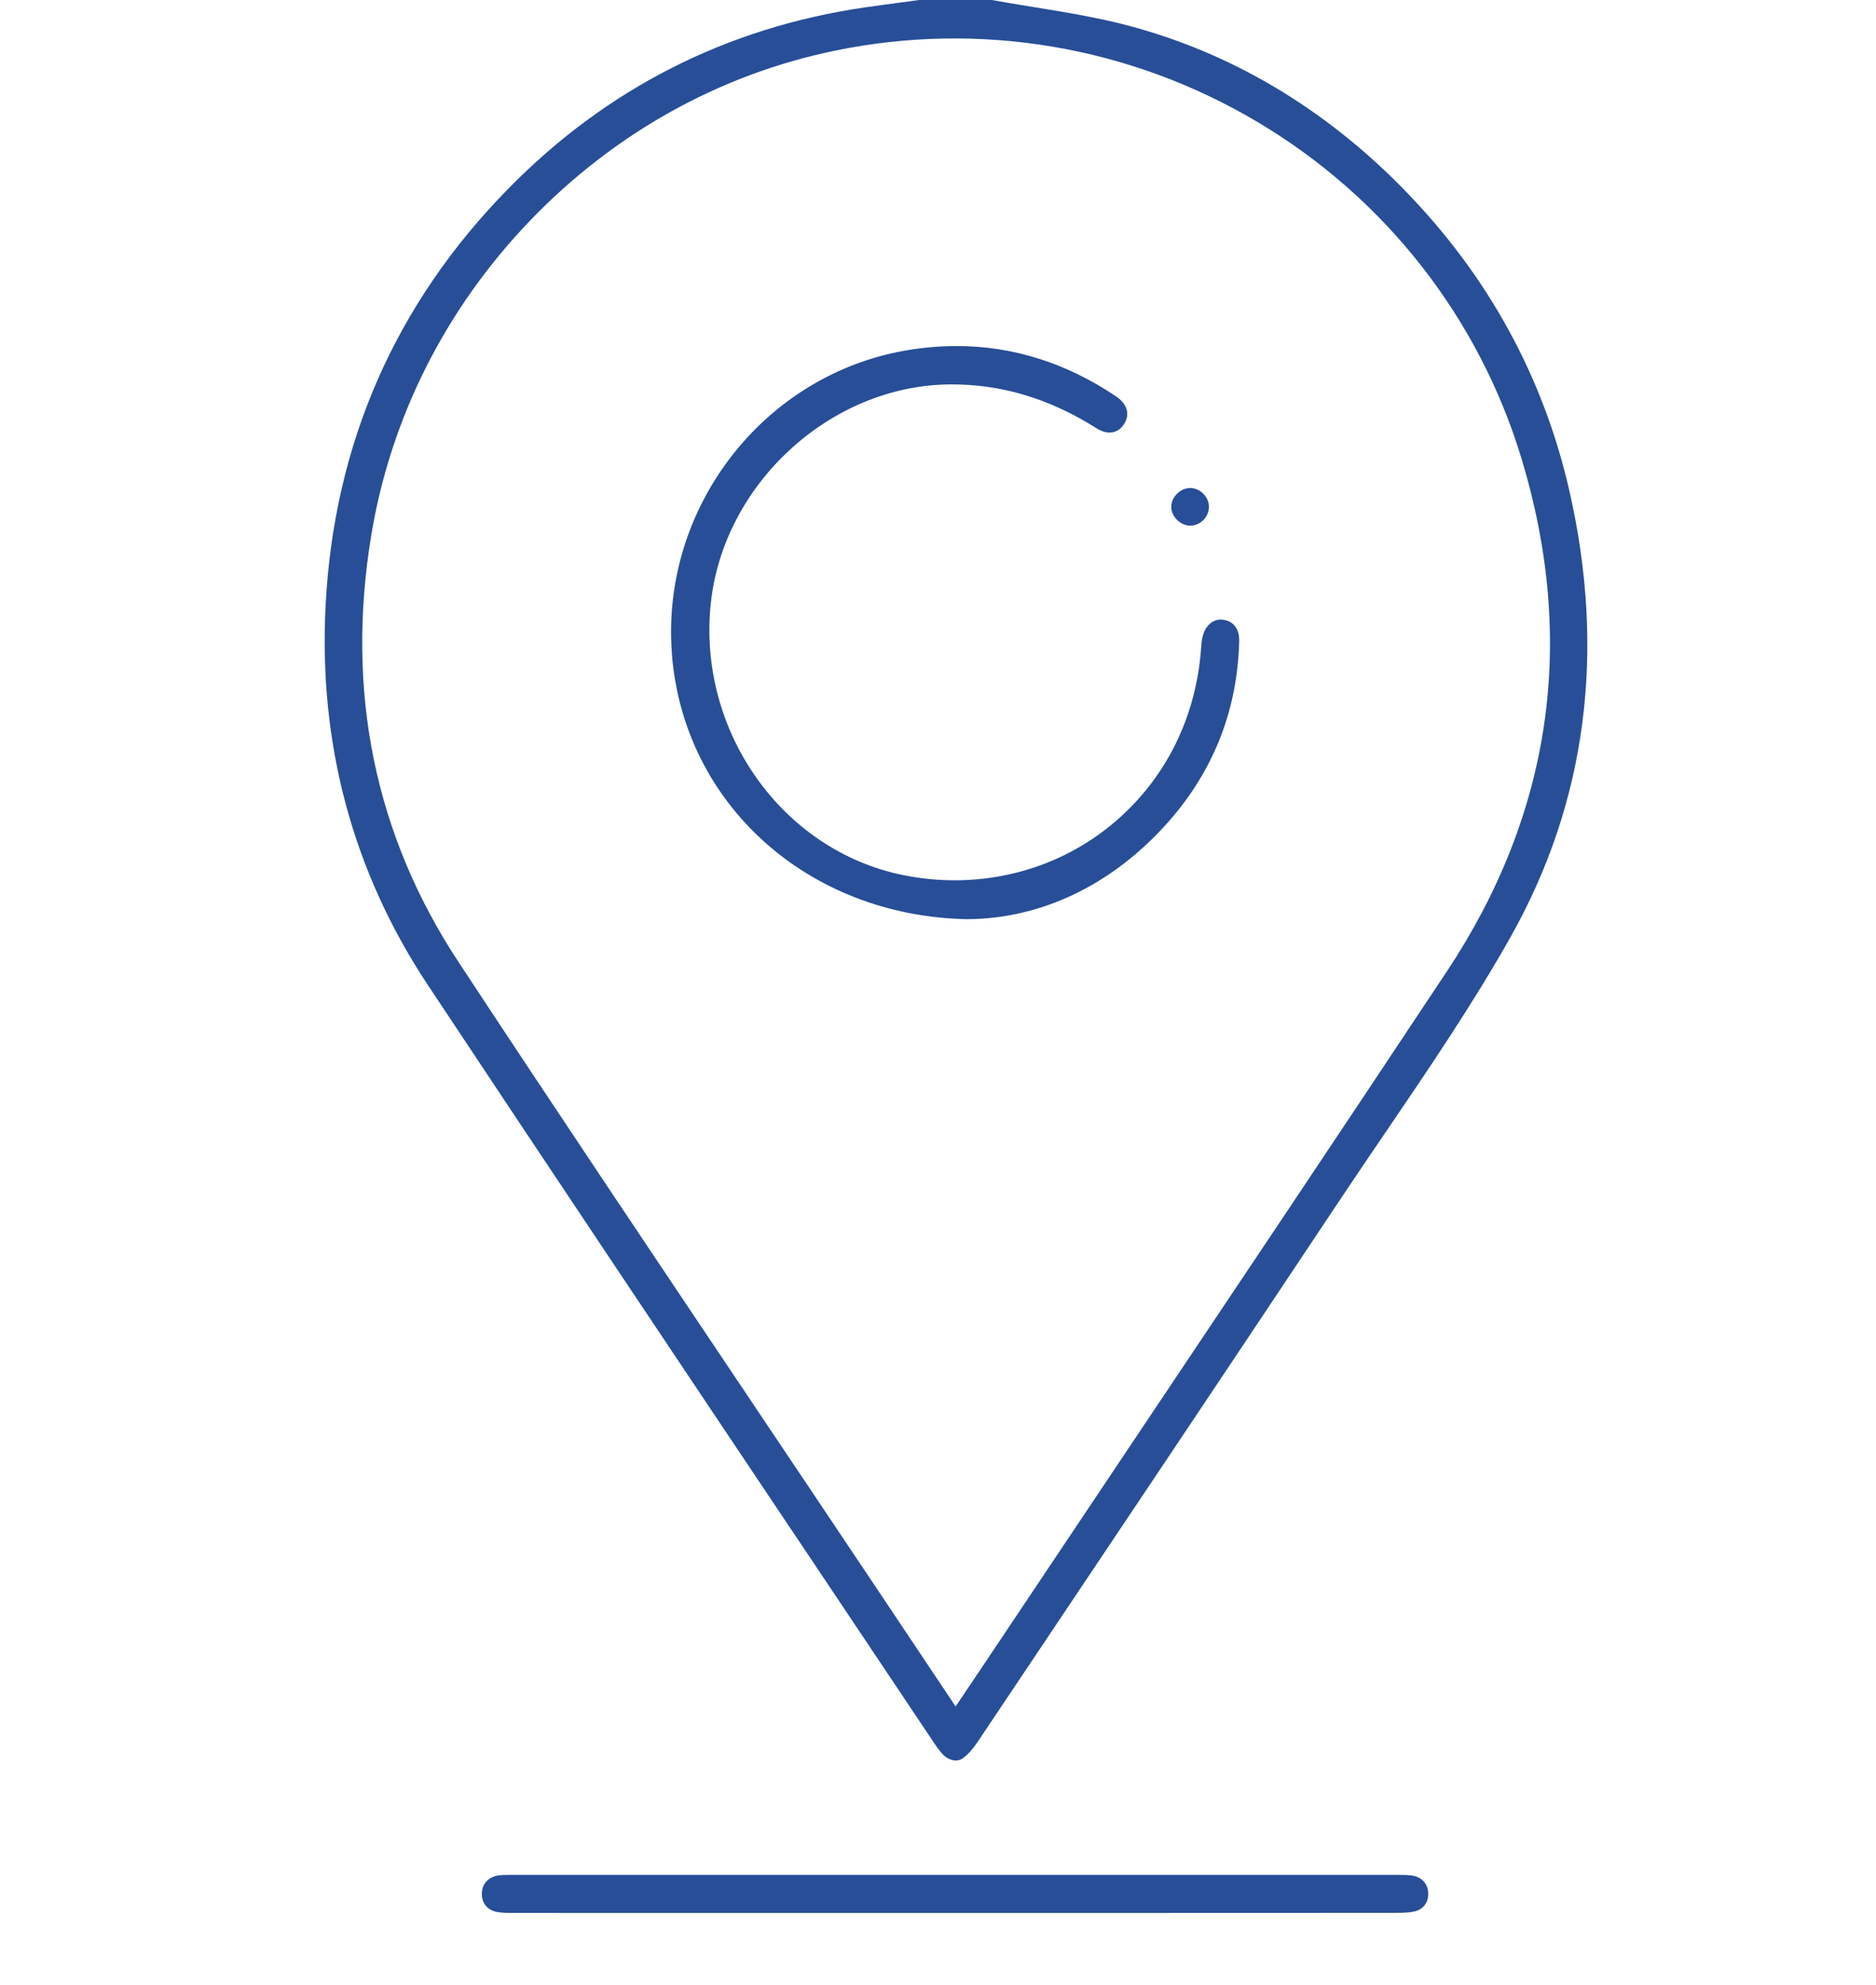
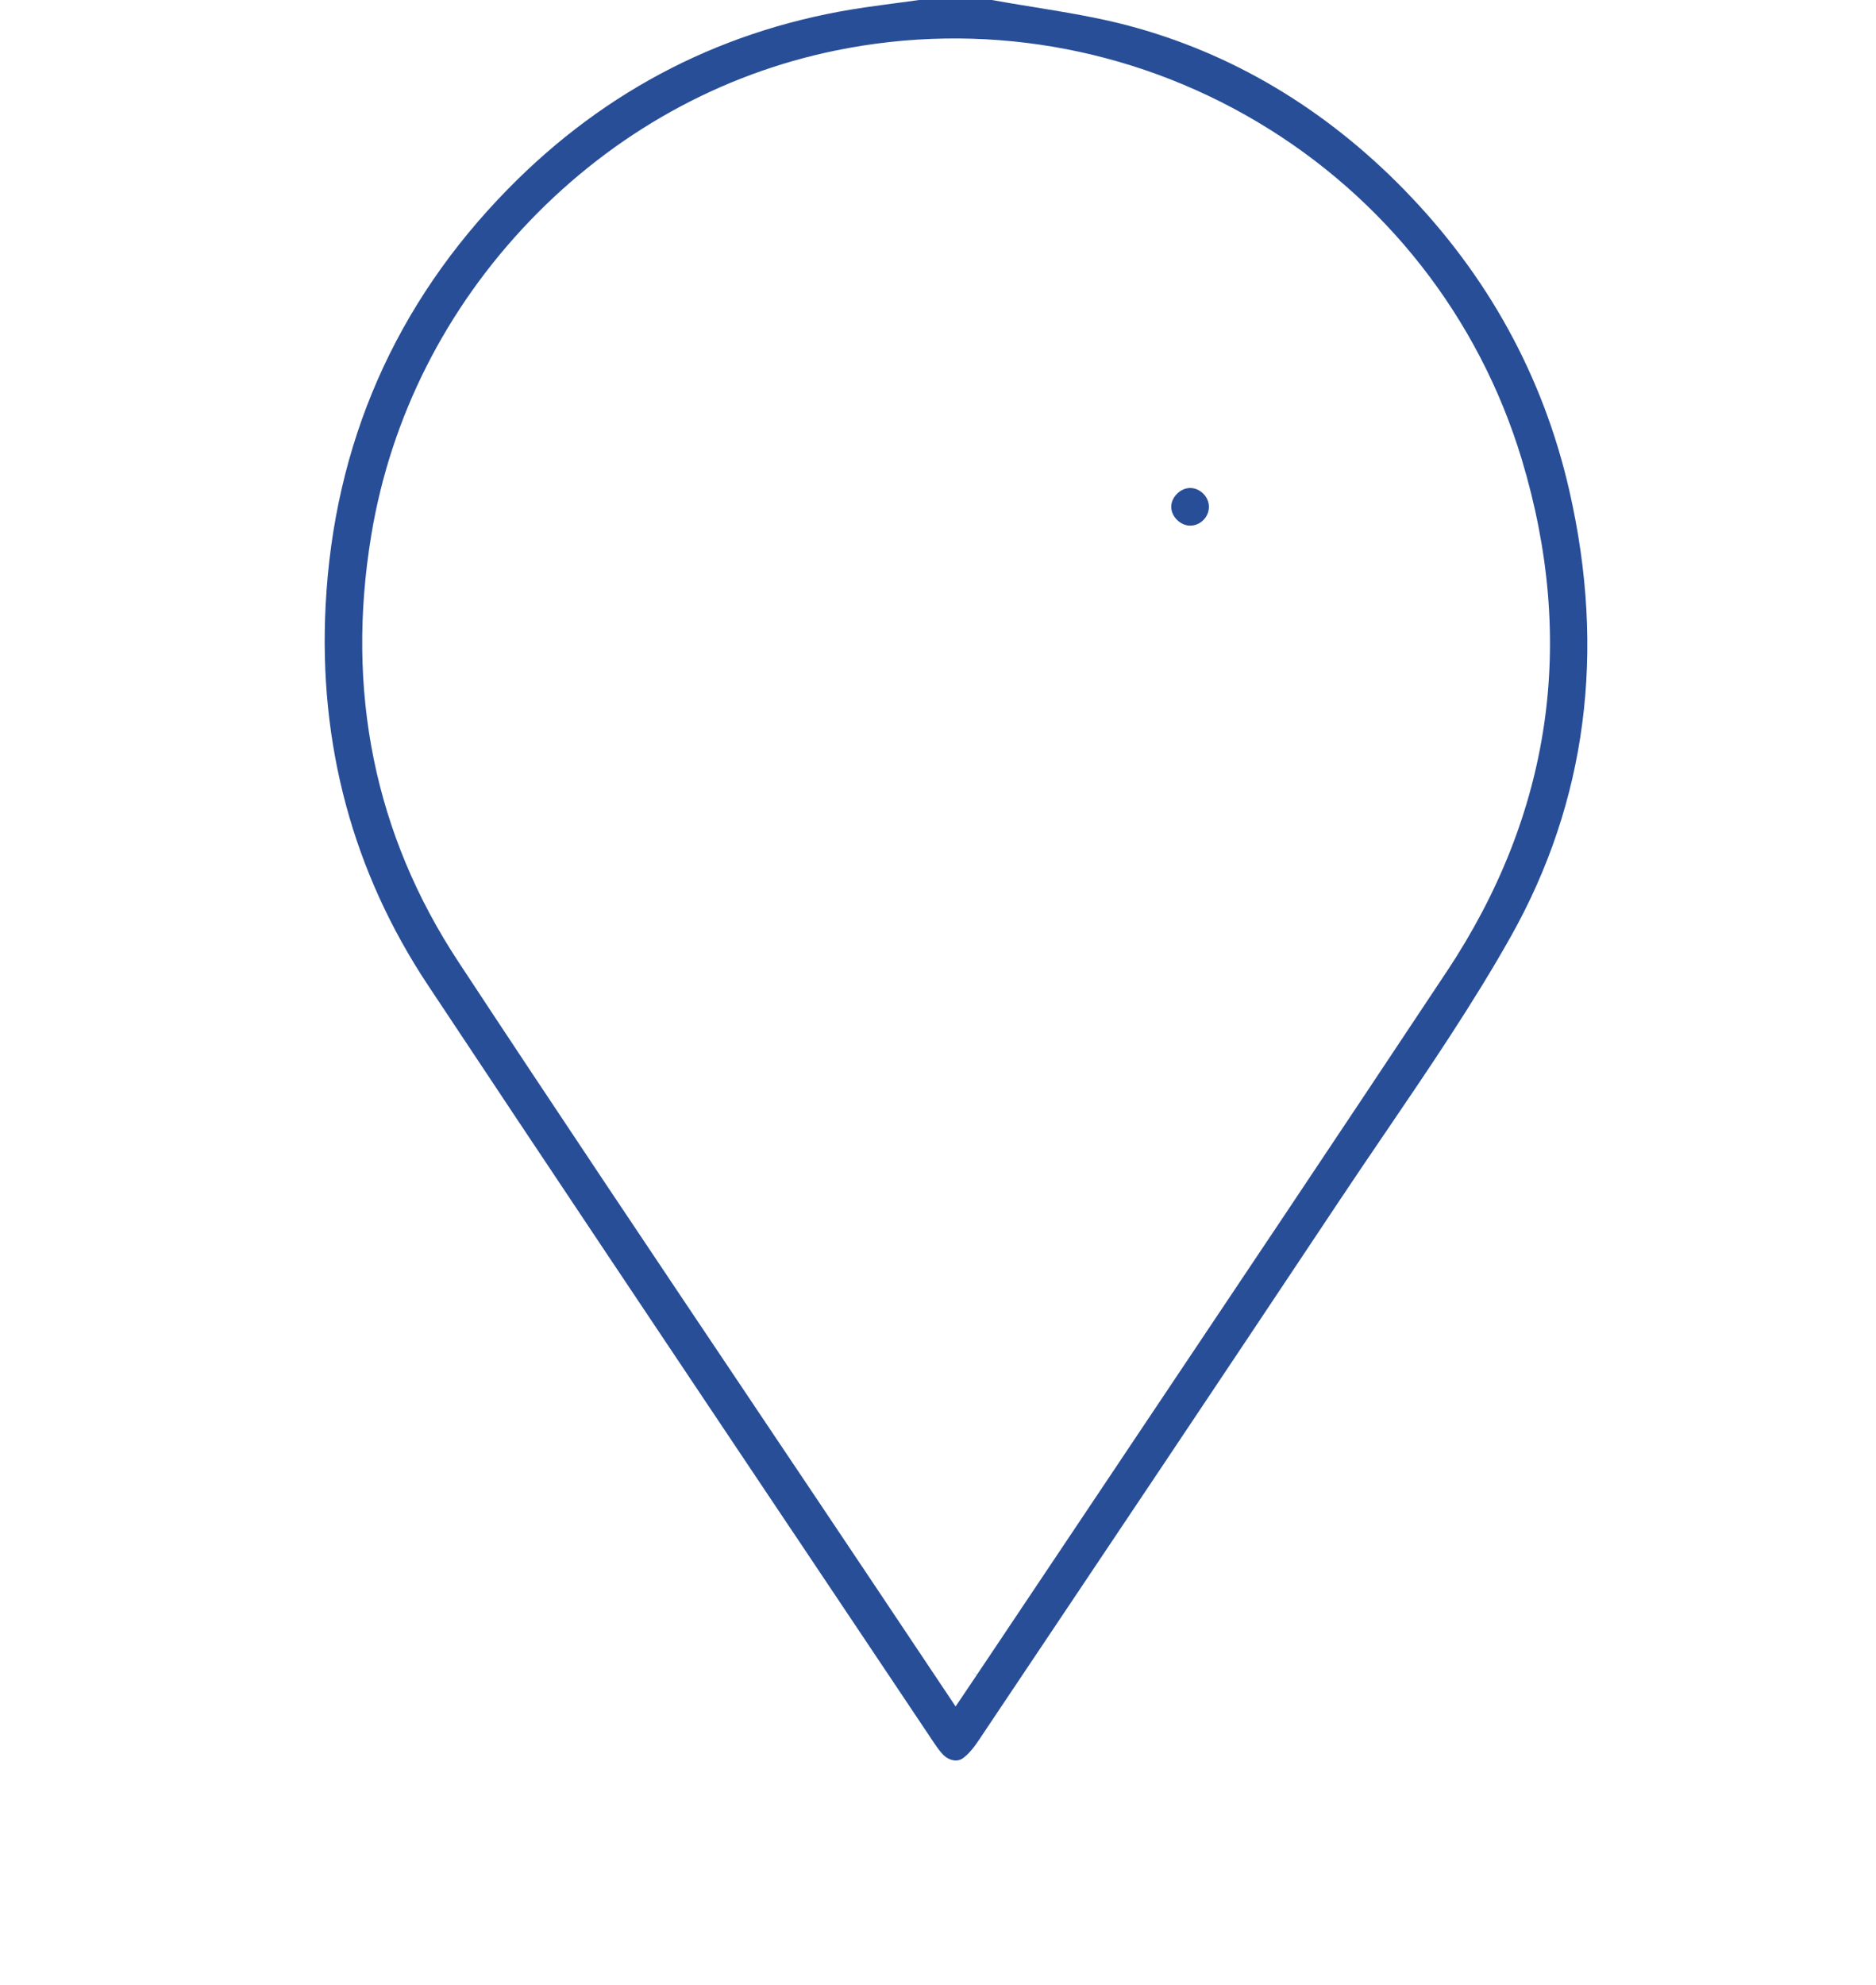
<svg xmlns="http://www.w3.org/2000/svg" width="52" height="55" viewBox="0 0 52 55" fill="none">
  <path d="M38.933 5.267C36.716 2.998 34.129 1.461 31.247 0.702C30.407 0.481 29.518 0.337 28.66 0.197C28.278 0.135 27.883 0.071 27.49 0H25.477L24.997 0.065C24.654 0.111 24.31 0.156 23.968 0.206C20.13 0.766 16.805 2.457 14.083 5.234C10.957 8.418 9.257 12.299 9.026 16.766C8.826 20.614 9.78 24.157 11.861 27.293C15.194 32.317 18.606 37.411 21.905 42.337L21.929 42.371C23.211 44.286 24.494 46.2 25.776 48.117L25.819 48.183C25.923 48.337 26.02 48.484 26.126 48.598C26.296 48.778 26.525 48.827 26.685 48.716C26.868 48.589 27.032 48.361 27.139 48.201L27.281 47.988C30.495 43.193 33.818 38.235 37.111 33.288C37.529 32.66 37.961 32.025 38.378 31.411L38.401 31.378C39.592 29.627 40.825 27.818 41.873 25.956C43.976 22.218 44.522 18.053 43.496 13.577C42.773 10.424 41.237 7.629 38.932 5.268L38.933 5.267ZM40.097 26.924C37.132 31.393 34.097 35.922 31.163 40.301L31.143 40.332C29.878 42.22 28.613 44.107 27.351 45.995C27.265 46.124 27.179 46.252 27.076 46.404L26.911 46.297L27.074 46.408L26.488 47.278L24.364 44.102C23.213 42.382 22.06 40.662 20.906 38.945L20.899 38.933C18.201 34.913 15.411 30.757 12.703 26.643C10.387 23.125 9.576 19.148 10.292 14.821C10.833 11.561 12.352 8.552 14.688 6.117C17.021 3.688 19.953 2.056 23.166 1.399C27.175 0.579 31.326 1.283 34.855 3.379C38.393 5.48 40.993 8.799 42.18 12.724C43.703 17.77 43.004 22.547 40.099 26.923L40.097 26.924Z" fill="#284E98" />
-   <path d="M39.183 51.971C39.066 51.946 38.922 51.945 38.77 51.945H38.721C30.555 51.943 22.391 51.943 14.225 51.945H14.162C14.023 51.945 13.897 51.945 13.795 51.962C13.525 52.01 13.357 52.204 13.355 52.47C13.355 52.726 13.505 52.913 13.759 52.968C13.899 52.999 14.069 52.999 14.249 52.999H14.273C17.272 53 20.272 53 23.272 53H26.468H29.658C32.66 53 35.661 53 38.664 52.997C38.873 52.997 39.059 52.993 39.213 52.956C39.448 52.898 39.587 52.718 39.589 52.472C39.589 52.217 39.435 52.025 39.184 51.971H39.183Z" fill="#284E98" />
-   <path d="M18.626 18.152C18.969 22.294 22.399 25.369 26.78 25.466C28.881 25.466 30.89 24.489 32.432 22.717C33.657 21.308 34.302 19.641 34.349 17.761C34.358 17.419 34.182 17.197 33.882 17.168C33.62 17.143 33.402 17.333 33.33 17.656C33.31 17.743 33.301 17.85 33.294 17.943C33.15 19.993 32.201 21.787 30.624 22.996C29.06 24.195 27.019 24.65 25.029 24.244C21.679 23.562 19.338 20.264 19.7 16.736C20.041 13.415 23.008 10.685 26.313 10.65C27.74 10.636 29.079 11.036 30.399 11.868C30.562 11.971 30.724 12.007 30.868 11.97C30.994 11.938 31.095 11.857 31.17 11.729C31.326 11.46 31.238 11.184 30.928 10.977C29.556 10.055 28.072 9.587 26.517 9.587C26.06 9.587 25.591 9.628 25.123 9.707C21.145 10.387 18.292 14.095 18.628 18.151L18.626 18.152Z" fill="#284E98" />
  <path d="M32.992 13.52C32.857 13.52 32.722 13.581 32.618 13.688C32.517 13.791 32.462 13.924 32.465 14.051C32.471 14.319 32.722 14.563 32.99 14.563C33.129 14.563 33.261 14.506 33.36 14.404C33.459 14.303 33.512 14.169 33.509 14.029C33.504 13.759 33.261 13.521 32.991 13.52H32.992Z" fill="#284E98" />
</svg>